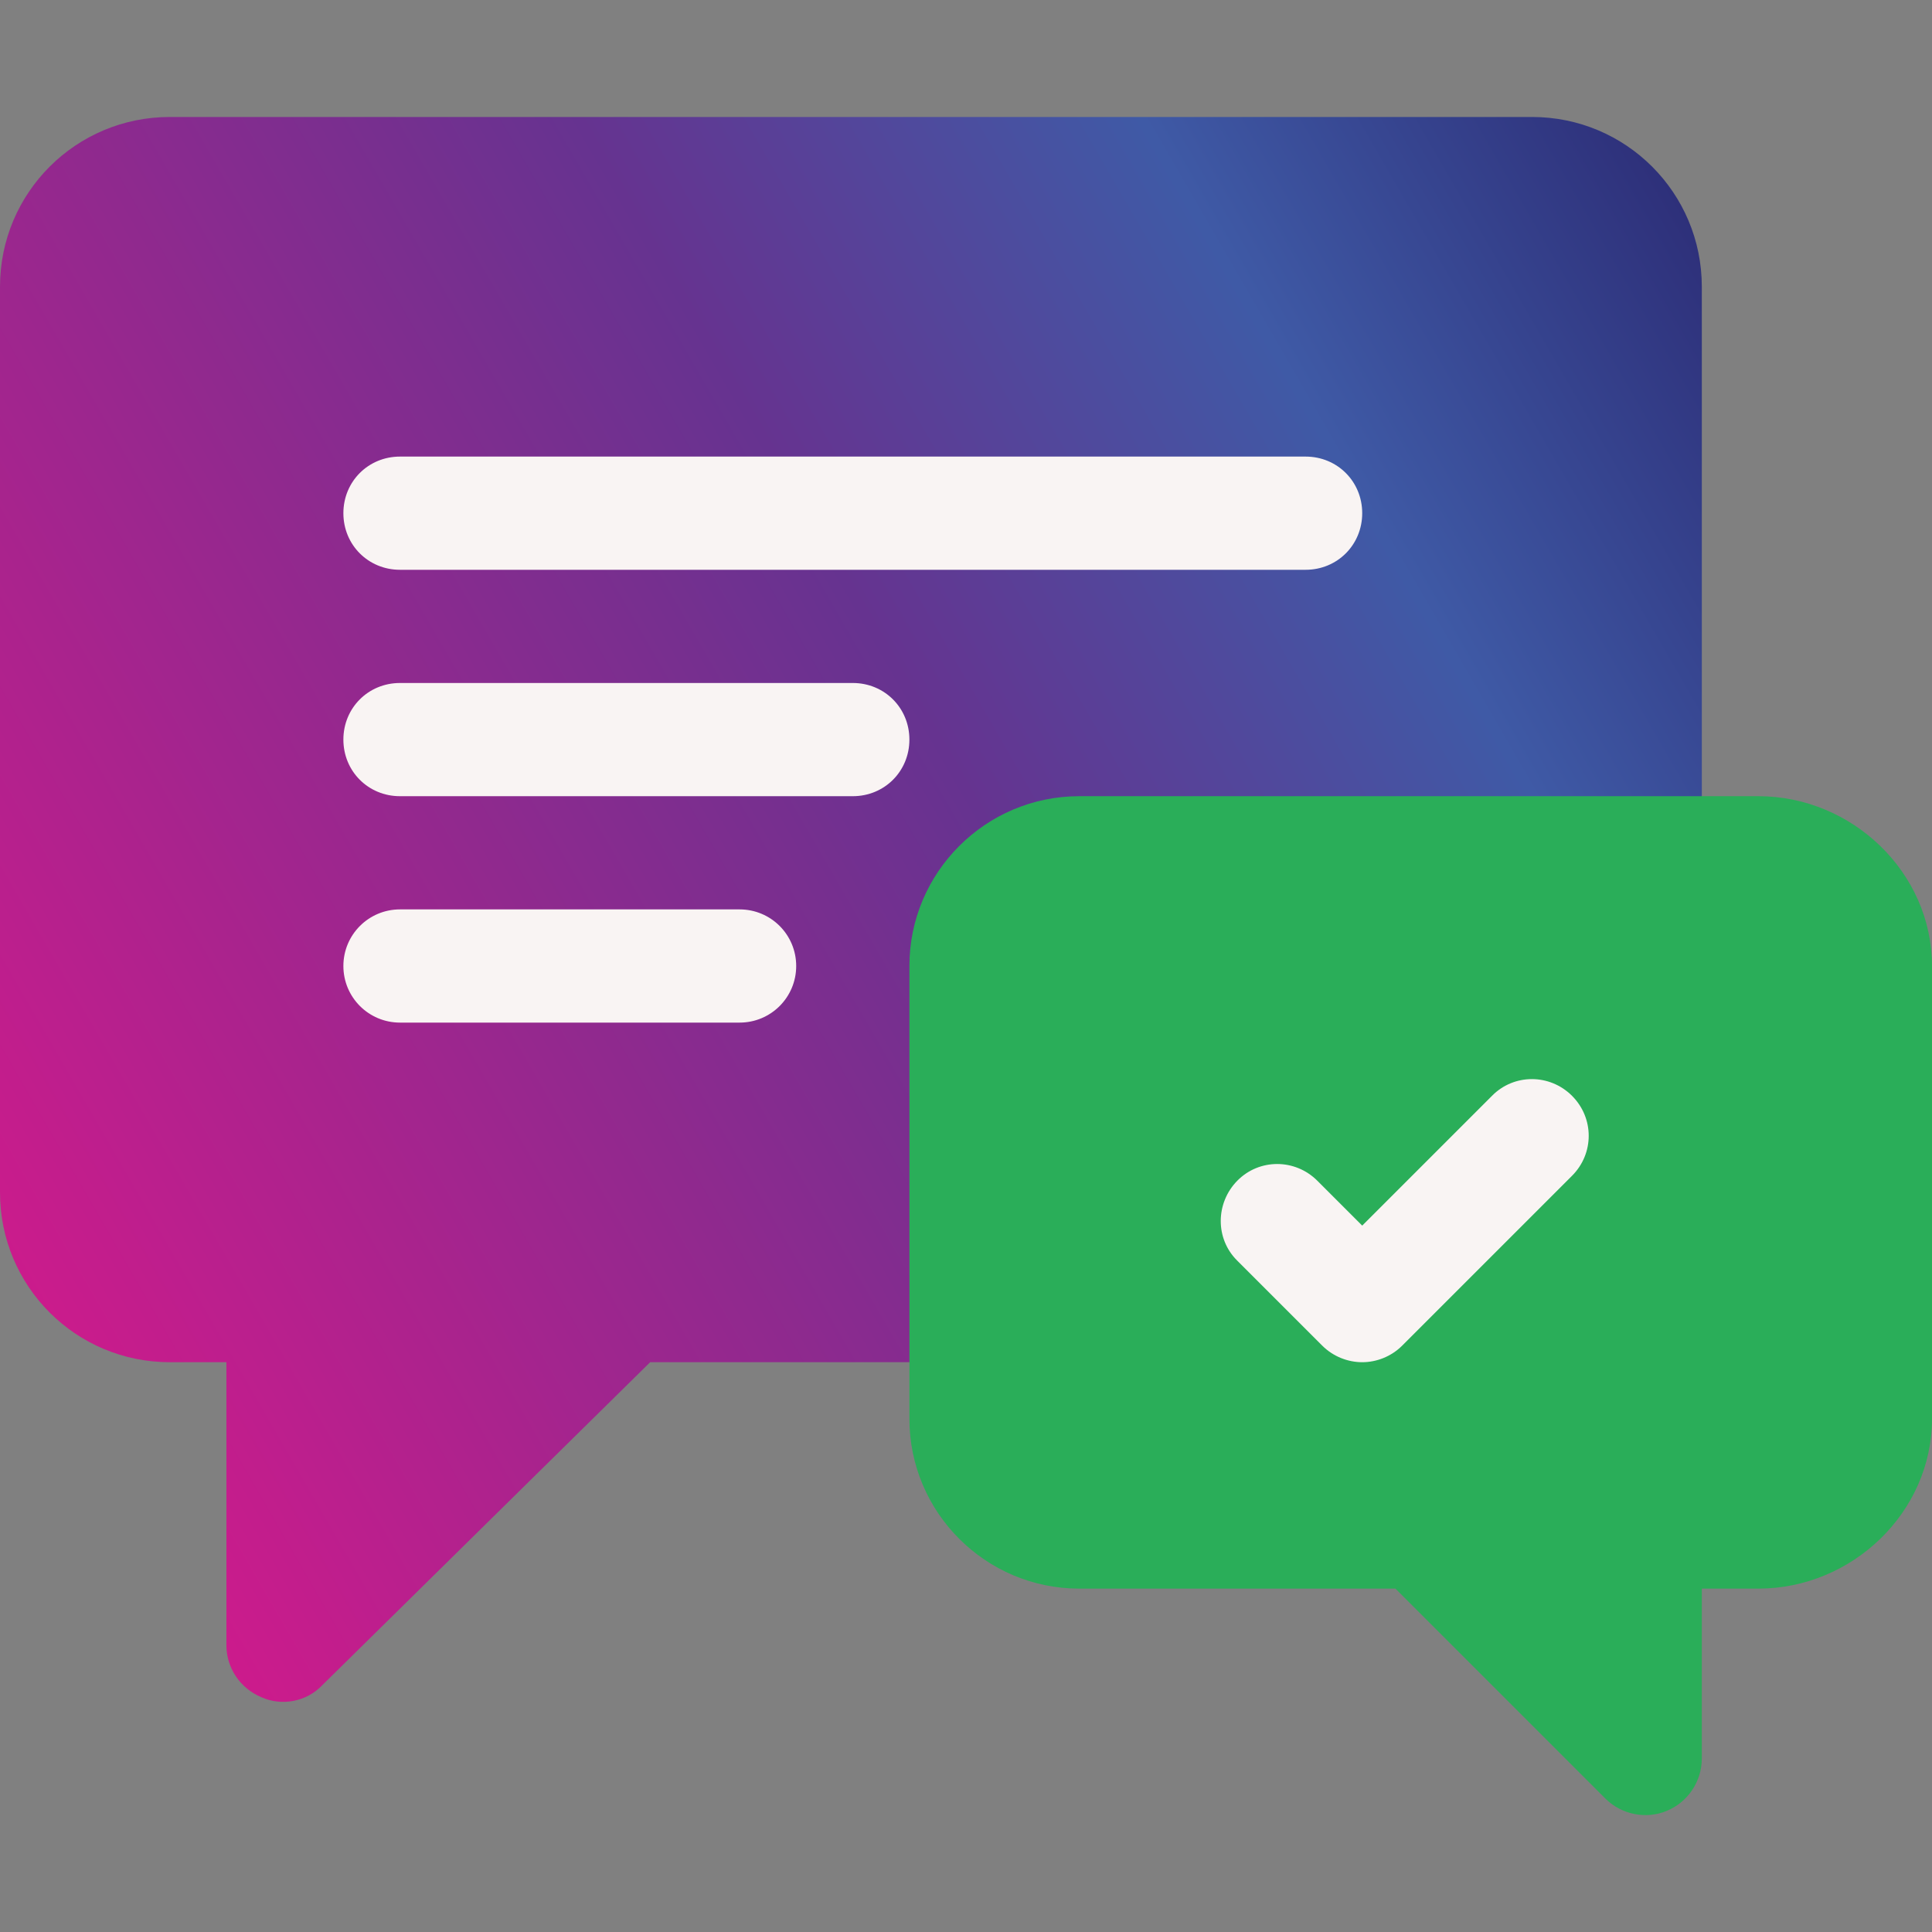
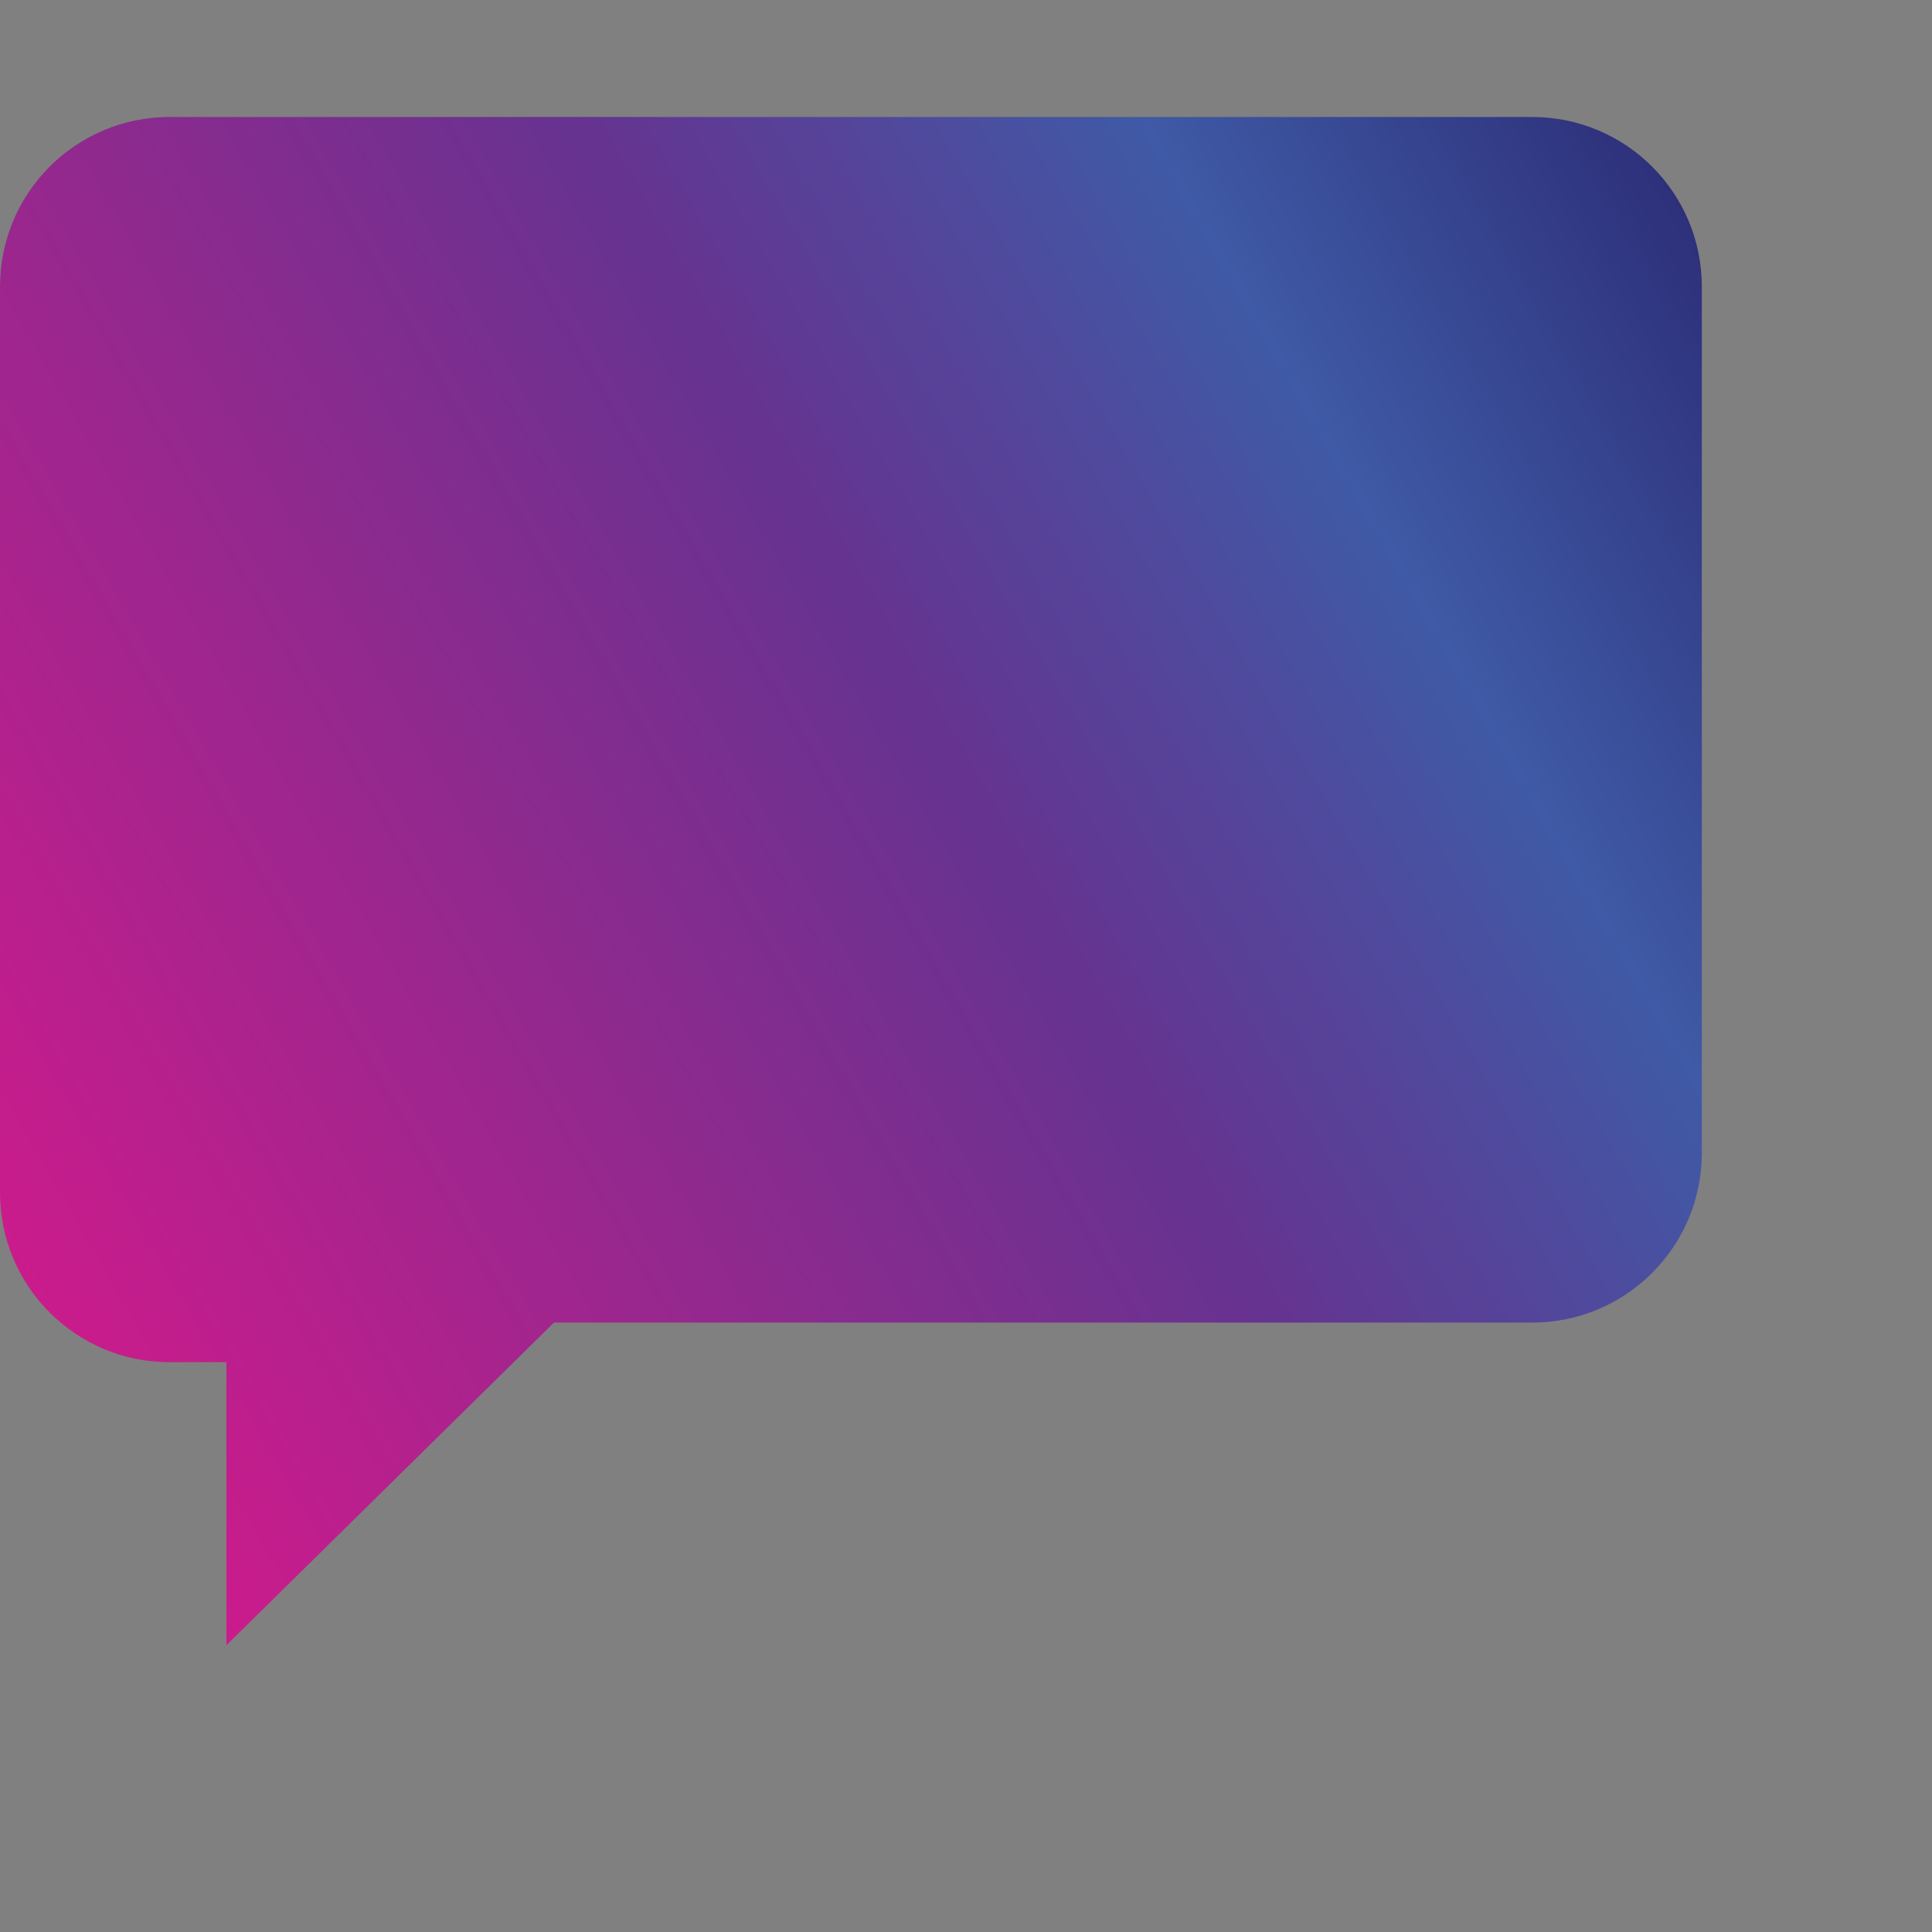
<svg xmlns="http://www.w3.org/2000/svg" version="1.1" id="Capa_1" x="0" y="0" viewBox="0 0 512 512" xml:space="preserve">
  <rect x="0" y="0" width="512" height="512" fill="#808080" stroke="none" />
  <linearGradient id="SVGID_1_" gradientUnits="userSpaceOnUse" x1="-4.266" y1="328.654" x2="451.831" y2="65.326">
    <stop offset="0" stop-color="#cc1b8c" />
    <stop offset=".541" stop-color="#663390" />
    <stop offset=".787" stop-color="#3f5aa6" />
    <stop offset="1" stop-color="#2e307a" />
  </linearGradient>
-   <path d="M406 31H45C20.1 31 0 51.1 0 76v240c0 24.9 20.1 45 45 45h15v75c0 6 3.6 11.4 9.3 13.8 5.4 2.4 12 1.2 16.2-3.3l86.8-85.5H406c24.9 0 45-20.1 45-45V76c0-24.9-20.1-45-45-45z" fill="url(#SVGID_1_)" />
-   <path d="M466 211H286c-24.8 0-45 20.2-45 45v120c0 24.8 20.2 45 45 45h83.8l6.2 6.2 49.4 49.4c4.3 4.3 10.8 5.6 16.3 3.3 5.6-2.3 9.3-7.8 9.3-13.9v-45h15c24.8 0 46-20.2 46-45V256c0-24.8-21.2-45-46-45z" fill="#2aae59" />
-   <path d="M196 271h-90c-8.3 0-15-6.7-15-15s6.7-15 15-15h90c8.3 0 15 6.7 15 15s-6.7 15-15 15zm45-75c0 8.4-6.6 15-15 15H106c-8.4 0-15-6.6-15-15s6.6-15 15-15h120c8.4 0 15 6.6 15 15zm120-60c0 8.4-6.6 15-15 15H106c-8.4 0-15-6.6-15-15s6.6-15 15-15h240c8.4 0 15 6.6 15 15zm55.6 154.4c-5.9-5.9-15.4-5.9-21.2 0L376 309.8l-15 15-11.9-11.9c-5.9-5.9-15.4-5.9-21.2 0s-5.9 15.4 0 21.2l22.5 22.5c2.9 2.9 6.8 4.4 10.6 4.4s7.7-1.5 10.6-4.4l4.4-4.4 40.6-40.6c5.9-5.9 5.9-15.3 0-21.2z" fill="#f9f4f3" />
+   <path d="M406 31H45C20.1 31 0 51.1 0 76v240c0 24.9 20.1 45 45 45h15v75l86.8-85.5H406c24.9 0 45-20.1 45-45V76c0-24.9-20.1-45-45-45z" fill="url(#SVGID_1_)" />
</svg>